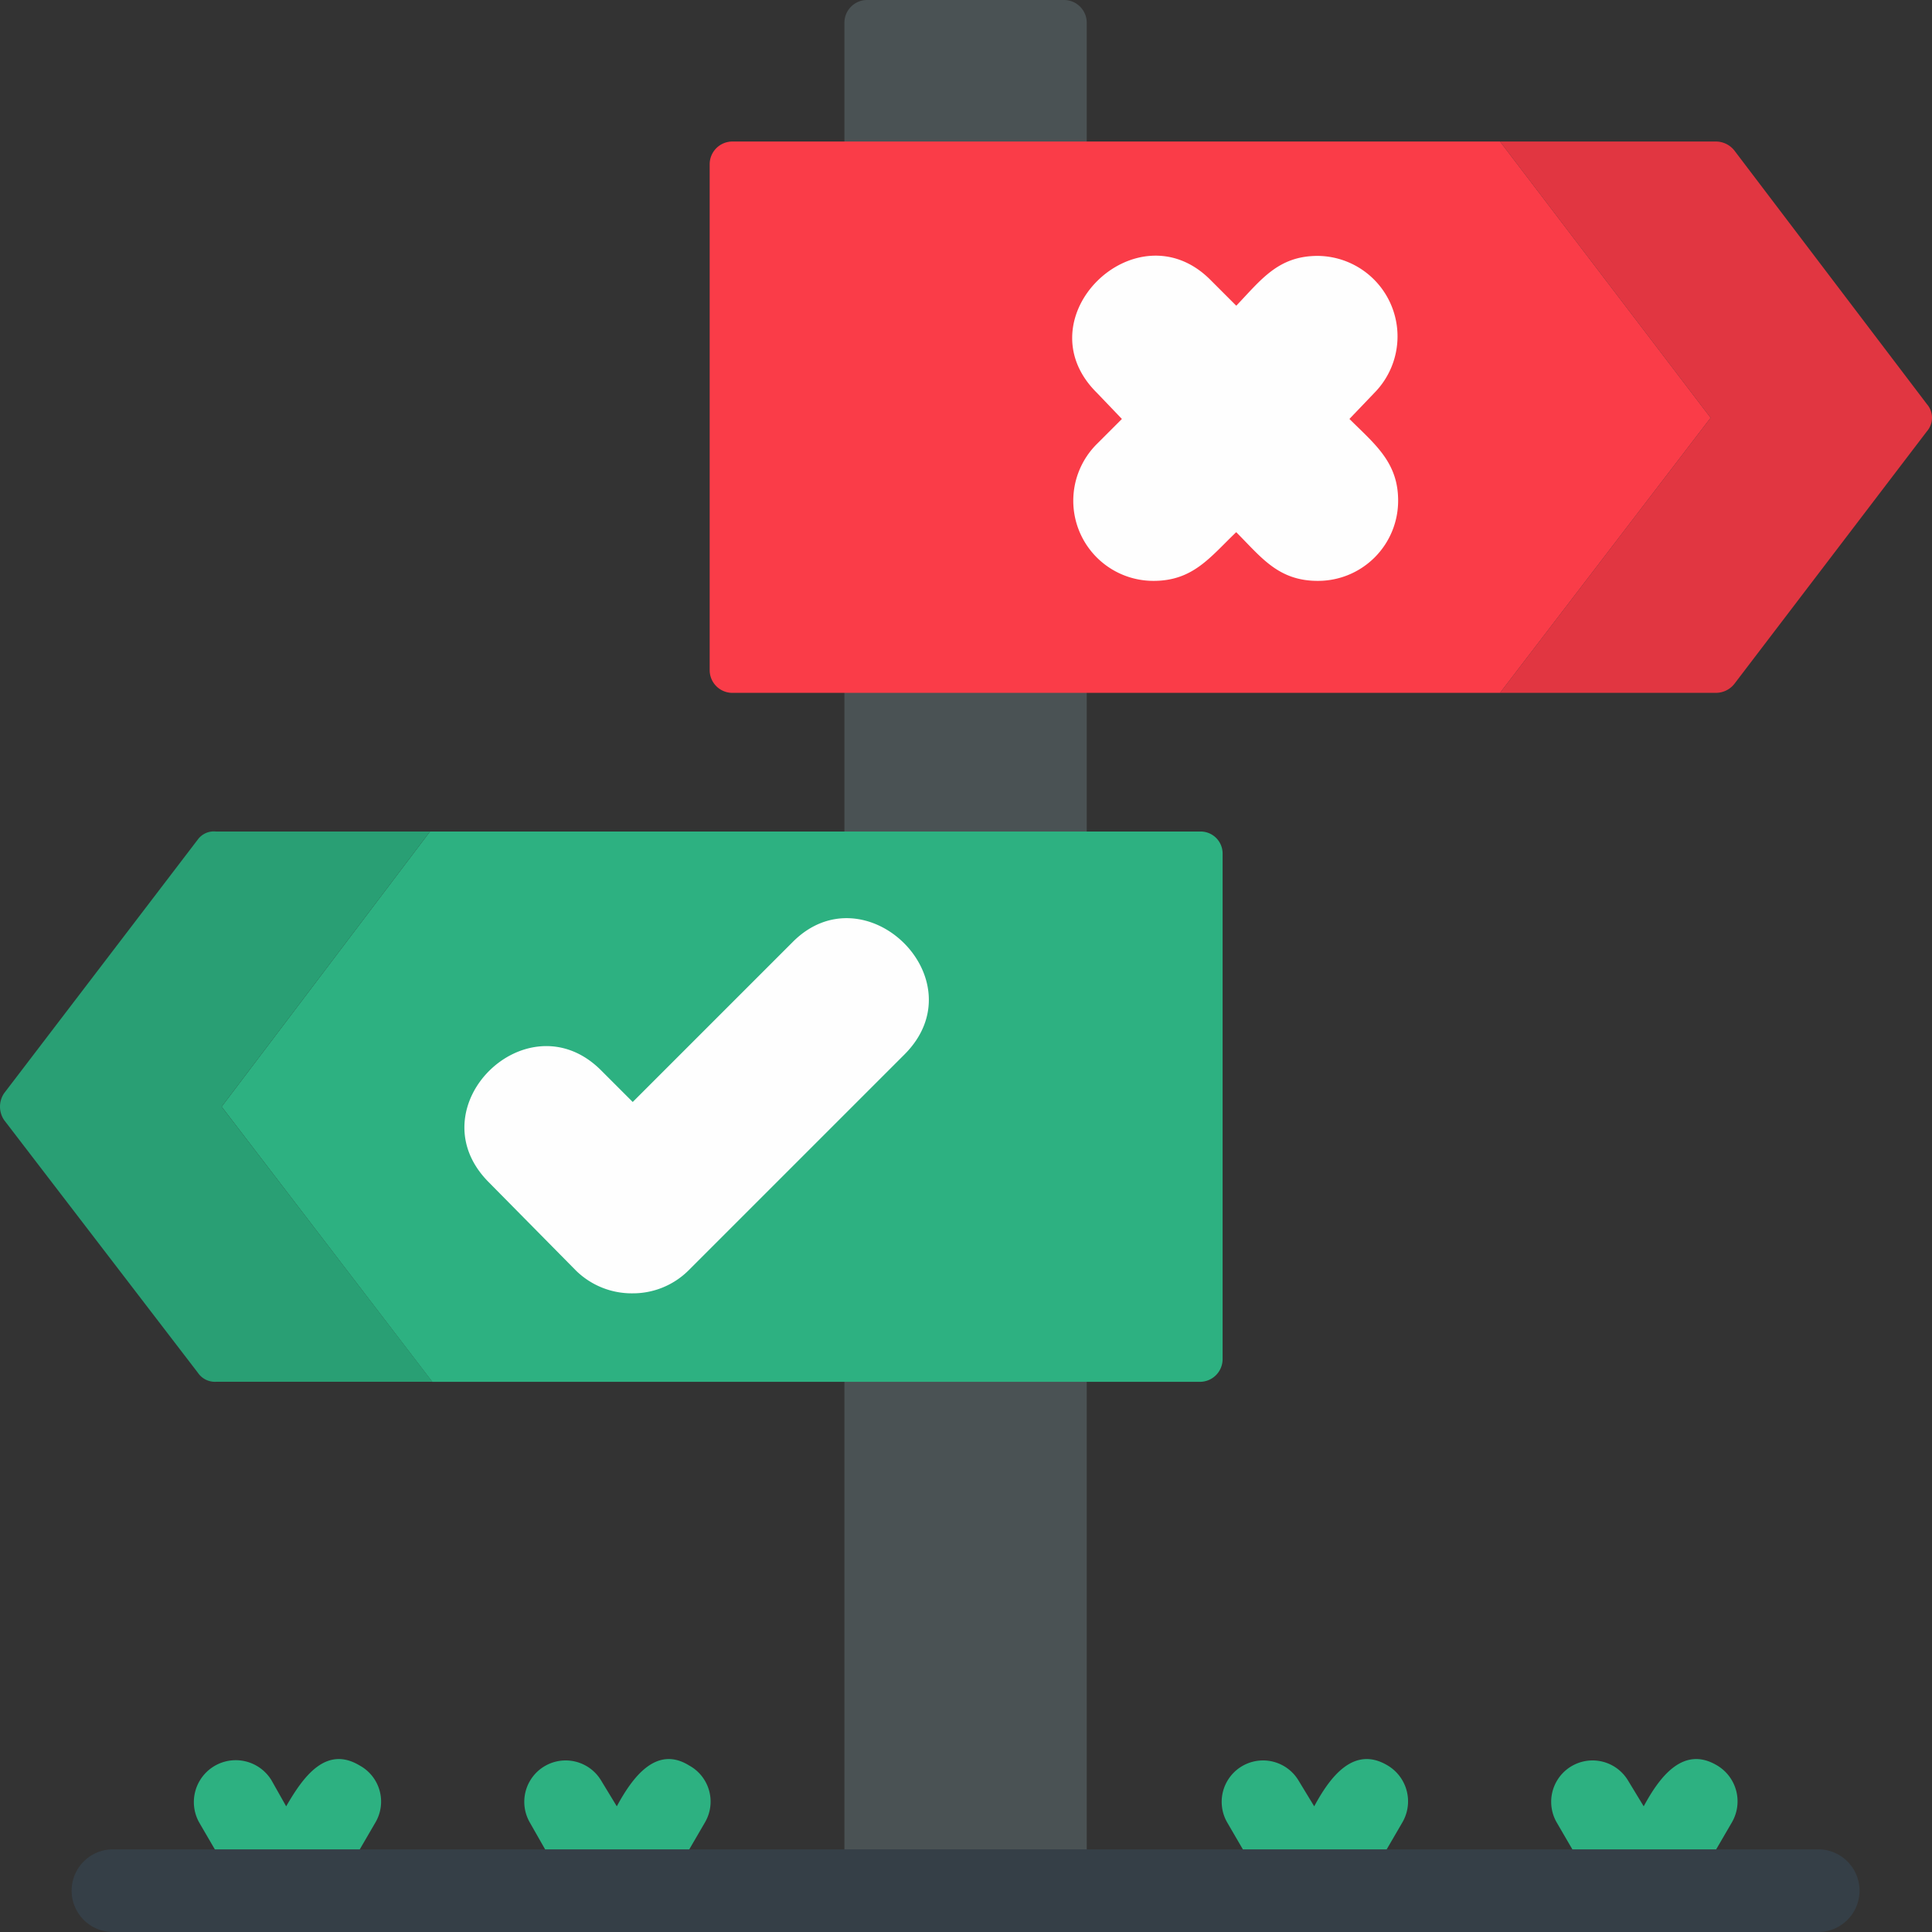
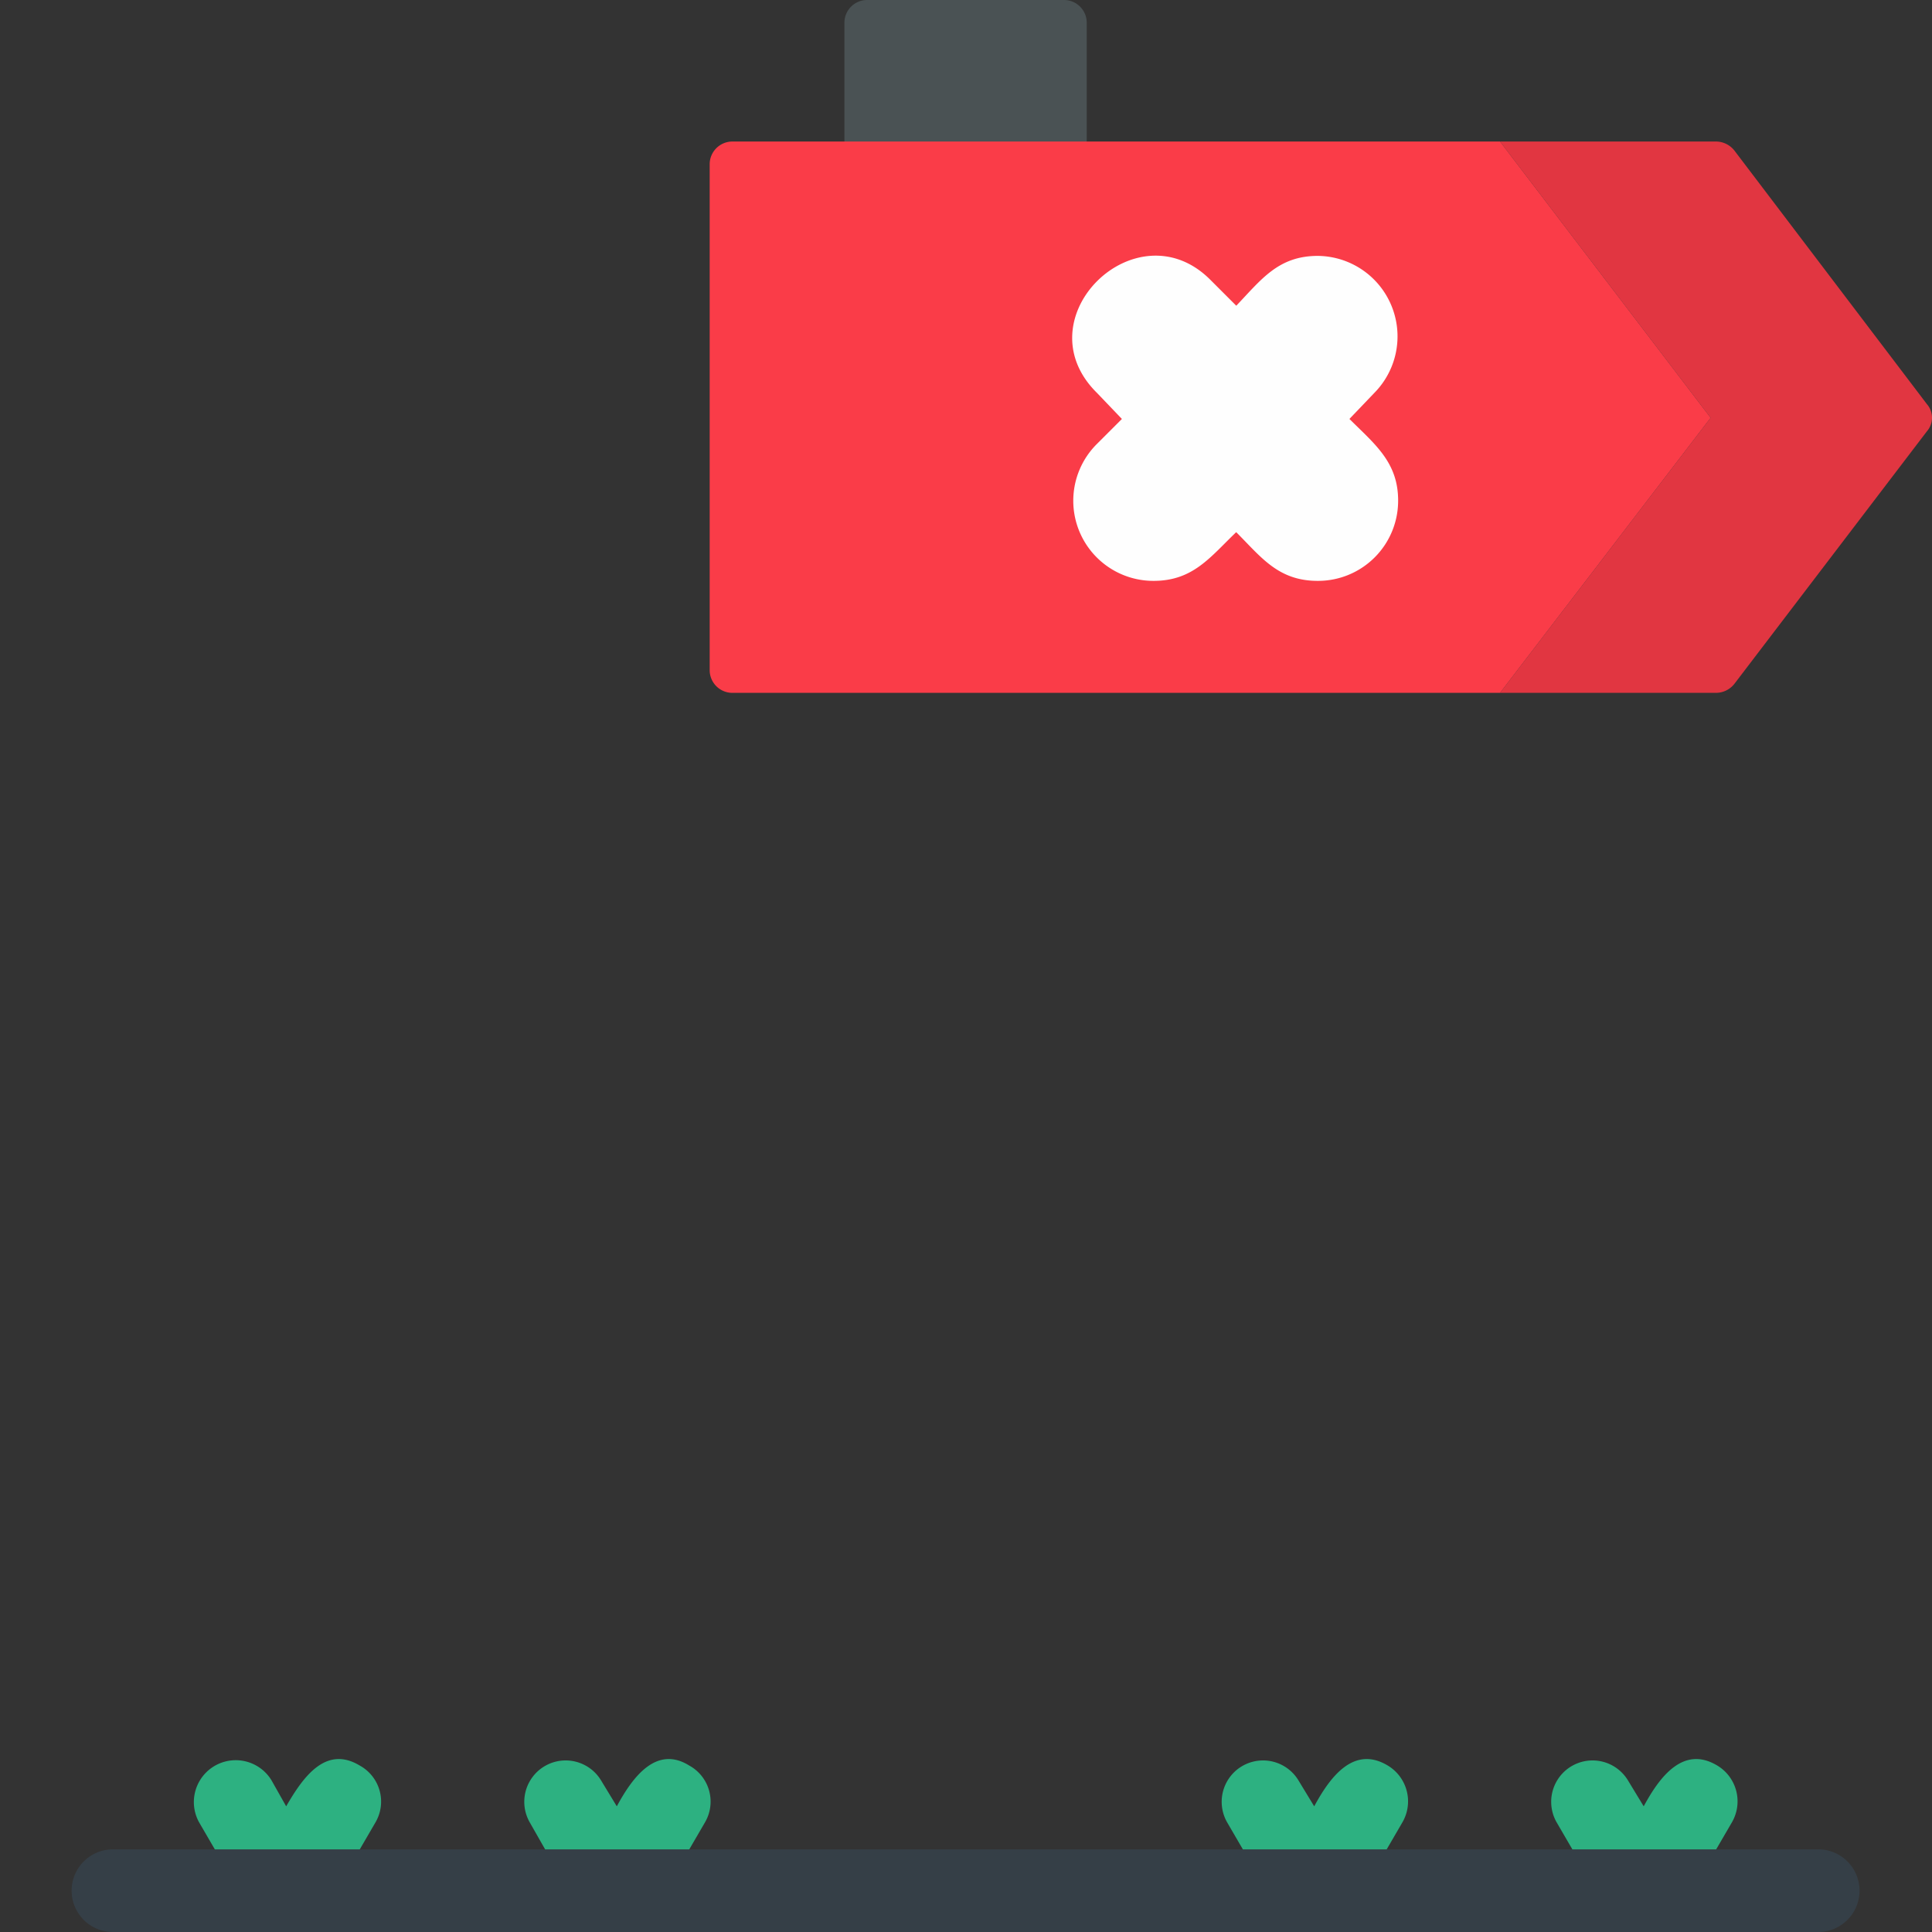
<svg xmlns="http://www.w3.org/2000/svg" width="82" height="82" viewBox="0 0 82 82">
  <rect x="0" y="0" width="82" height="82" fill="#333333" stroke="none" />
  <g id="Layer_x0020_1" transform="translate(-0.25 -6)">
    <path id="Path_2592" data-name="Path 2592" d="M1334.948,131.384a1,1,0,0,0-.769-.384H1325l8.939,11.726L1325,154.4h9.179a1,1,0,0,0,.769-.384l8.17-10.717a.877.877,0,0,0,0-1.153Z" transform="translate(-1261.084 -118.993)" fill="#e13641" fill-rule="evenodd" />
    <path id="Path_2593" data-name="Path 2593" d="M174.66,1549.293c.721-1.25,1.682-2.6,3.124-1.73a1.746,1.746,0,0,1,.673,2.4l-2.211,3.8a1.8,1.8,0,0,1-3.076,0l-2.211-3.8a1.777,1.777,0,0,1,3.076-1.778Zm14.033,0c.673-1.25,1.682-2.6,3.076-1.73a1.746,1.746,0,0,1,.673,2.4l-2.211,3.8a1.8,1.8,0,0,1-3.076,0l-2.163-3.8a1.756,1.756,0,0,1,3.028-1.778Zm29.6,0c.673-1.25,1.682-2.6,3.124-1.73a1.773,1.773,0,0,1,.625,2.4l-2.211,3.8a1.757,1.757,0,0,1-3.028,0l-2.211-3.8a1.756,1.756,0,0,1,3.028-1.778Zm13.985,0c.673-1.25,1.682-2.6,3.124-1.73a1.773,1.773,0,0,1,.625,2.4l-2.211,3.8a1.757,1.757,0,0,1-3.028,0l-2.211-3.8a1.756,1.756,0,0,1,3.028-1.778Z" transform="translate(-162.264 -1466.627)" fill="#2db181" fill-rule="evenodd" />
    <g id="Group_1352" data-name="Group 1352" transform="translate(36.09 6)">
      <path id="Path_2594" data-name="Path 2594" d="M755.323,13.93h-8.362a.964.964,0,0,1-.961-.961V6.961A.964.964,0,0,1,746.961,6h8.362a.964.964,0,0,1,.961.961v6.007A.964.964,0,0,1,755.323,13.93Z" transform="translate(-746 -6)" fill="#4a5254" fill-rule="evenodd" />
-       <path id="Path_2595" data-name="Path 2595" d="M755.323,587.371h-8.362a.964.964,0,0,1-.961-.961v-7.449a.964.964,0,0,1,.961-.961h8.362a.964.964,0,0,1,.961.961v7.449A.964.964,0,0,1,755.323,587.371Z" transform="translate(-746 -550.283)" fill="#4a5254" fill-rule="evenodd" />
-       <path id="Path_2596" data-name="Path 2596" d="M755.323,1203.27h-8.362a.964.964,0,0,1-.961-.961v-22.347a.964.964,0,0,1,.961-.961h8.362a.964.964,0,0,1,.961.961v22.347A.964.964,0,0,1,755.323,1203.27Z" transform="translate(-746 -1122.039)" fill="#4a5254" fill-rule="evenodd" />
    </g>
-     <path id="Path_2597" data-name="Path 2597" d="M237.523,756.356H204.939L196,744.678,204.843,733h32.68a.934.934,0,0,1,.961.961V755.4A.964.964,0,0,1,237.523,756.356Z" transform="translate(-186.343 -691.707)" fill="#2db181" fill-rule="evenodd" />
-     <path id="Path_2598" data-name="Path 2598" d="M660.545,154.4H627.961a.964.964,0,0,1-.961-.961V131.961a.964.964,0,0,1,.961-.961h32.584l8.939,11.726Z" transform="translate(-596.629 -118.993)" fill="#fa3c48" fill-rule="evenodd" />
+     <path id="Path_2598" data-name="Path 2598" d="M660.545,154.4H627.961a.964.964,0,0,1-.961-.961V131.961a.964.964,0,0,1,.961-.961h32.584l8.939,11.726" transform="translate(-596.629 -118.993)" fill="#fa3c48" fill-rule="evenodd" />
    <path id="Path_2599" data-name="Path 2599" d="M957.508,245.583c-1.682,0-2.4-1.009-3.46-2.067-1.105,1.057-1.826,2.067-3.508,2.067a3.4,3.4,0,0,1-2.4-5.815l1.057-1.057-1.057-1.105c-3.22-3.172,1.682-7.93,4.806-4.806l1.105,1.105c1.057-1.105,1.778-2.115,3.46-2.115a3.416,3.416,0,0,1,2.4,5.815l-1.057,1.105c1.057,1.057,2.067,1.826,2.067,3.46A3.4,3.4,0,0,1,957.508,245.583Z" transform="translate(-901.33 -214.929)" fill="#fefefe" fill-rule="evenodd" />
-     <path id="Path_2600" data-name="Path 2600" d="M417.5,825.569a3.378,3.378,0,0,1-2.4-.961l-3.7-3.748c-3.172-3.172,1.634-7.882,4.758-4.758l1.346,1.346,6.776-6.776c3.076-3.124,7.93,1.586,4.758,4.758l-9.179,9.179A3.348,3.348,0,0,1,417.5,825.569Z" transform="translate(-390.399 -764.676)" fill="#fefefe" fill-rule="evenodd" />
    <path id="Path_2601" data-name="Path 2601" d="M138.106,1630.508H65.73a1.754,1.754,0,0,1,0-3.508h72.376A1.754,1.754,0,1,1,138.106,1630.508Z" transform="translate(-60.686 -1542.508)" fill="#353f47" fill-rule="evenodd" />
-     <path id="Path_2602" data-name="Path 2602" d="M16.1,733H9.417a.842.842,0,0,0-.769.336L.43,744.1a1.013,1.013,0,0,0,0,1.153l8.218,10.717a.873.873,0,0,0,.769.384H18.6L9.657,744.678,18.5,733Z" transform="translate(0 -691.707)" fill="#299f74" fill-rule="evenodd" />
  </g>
</svg>